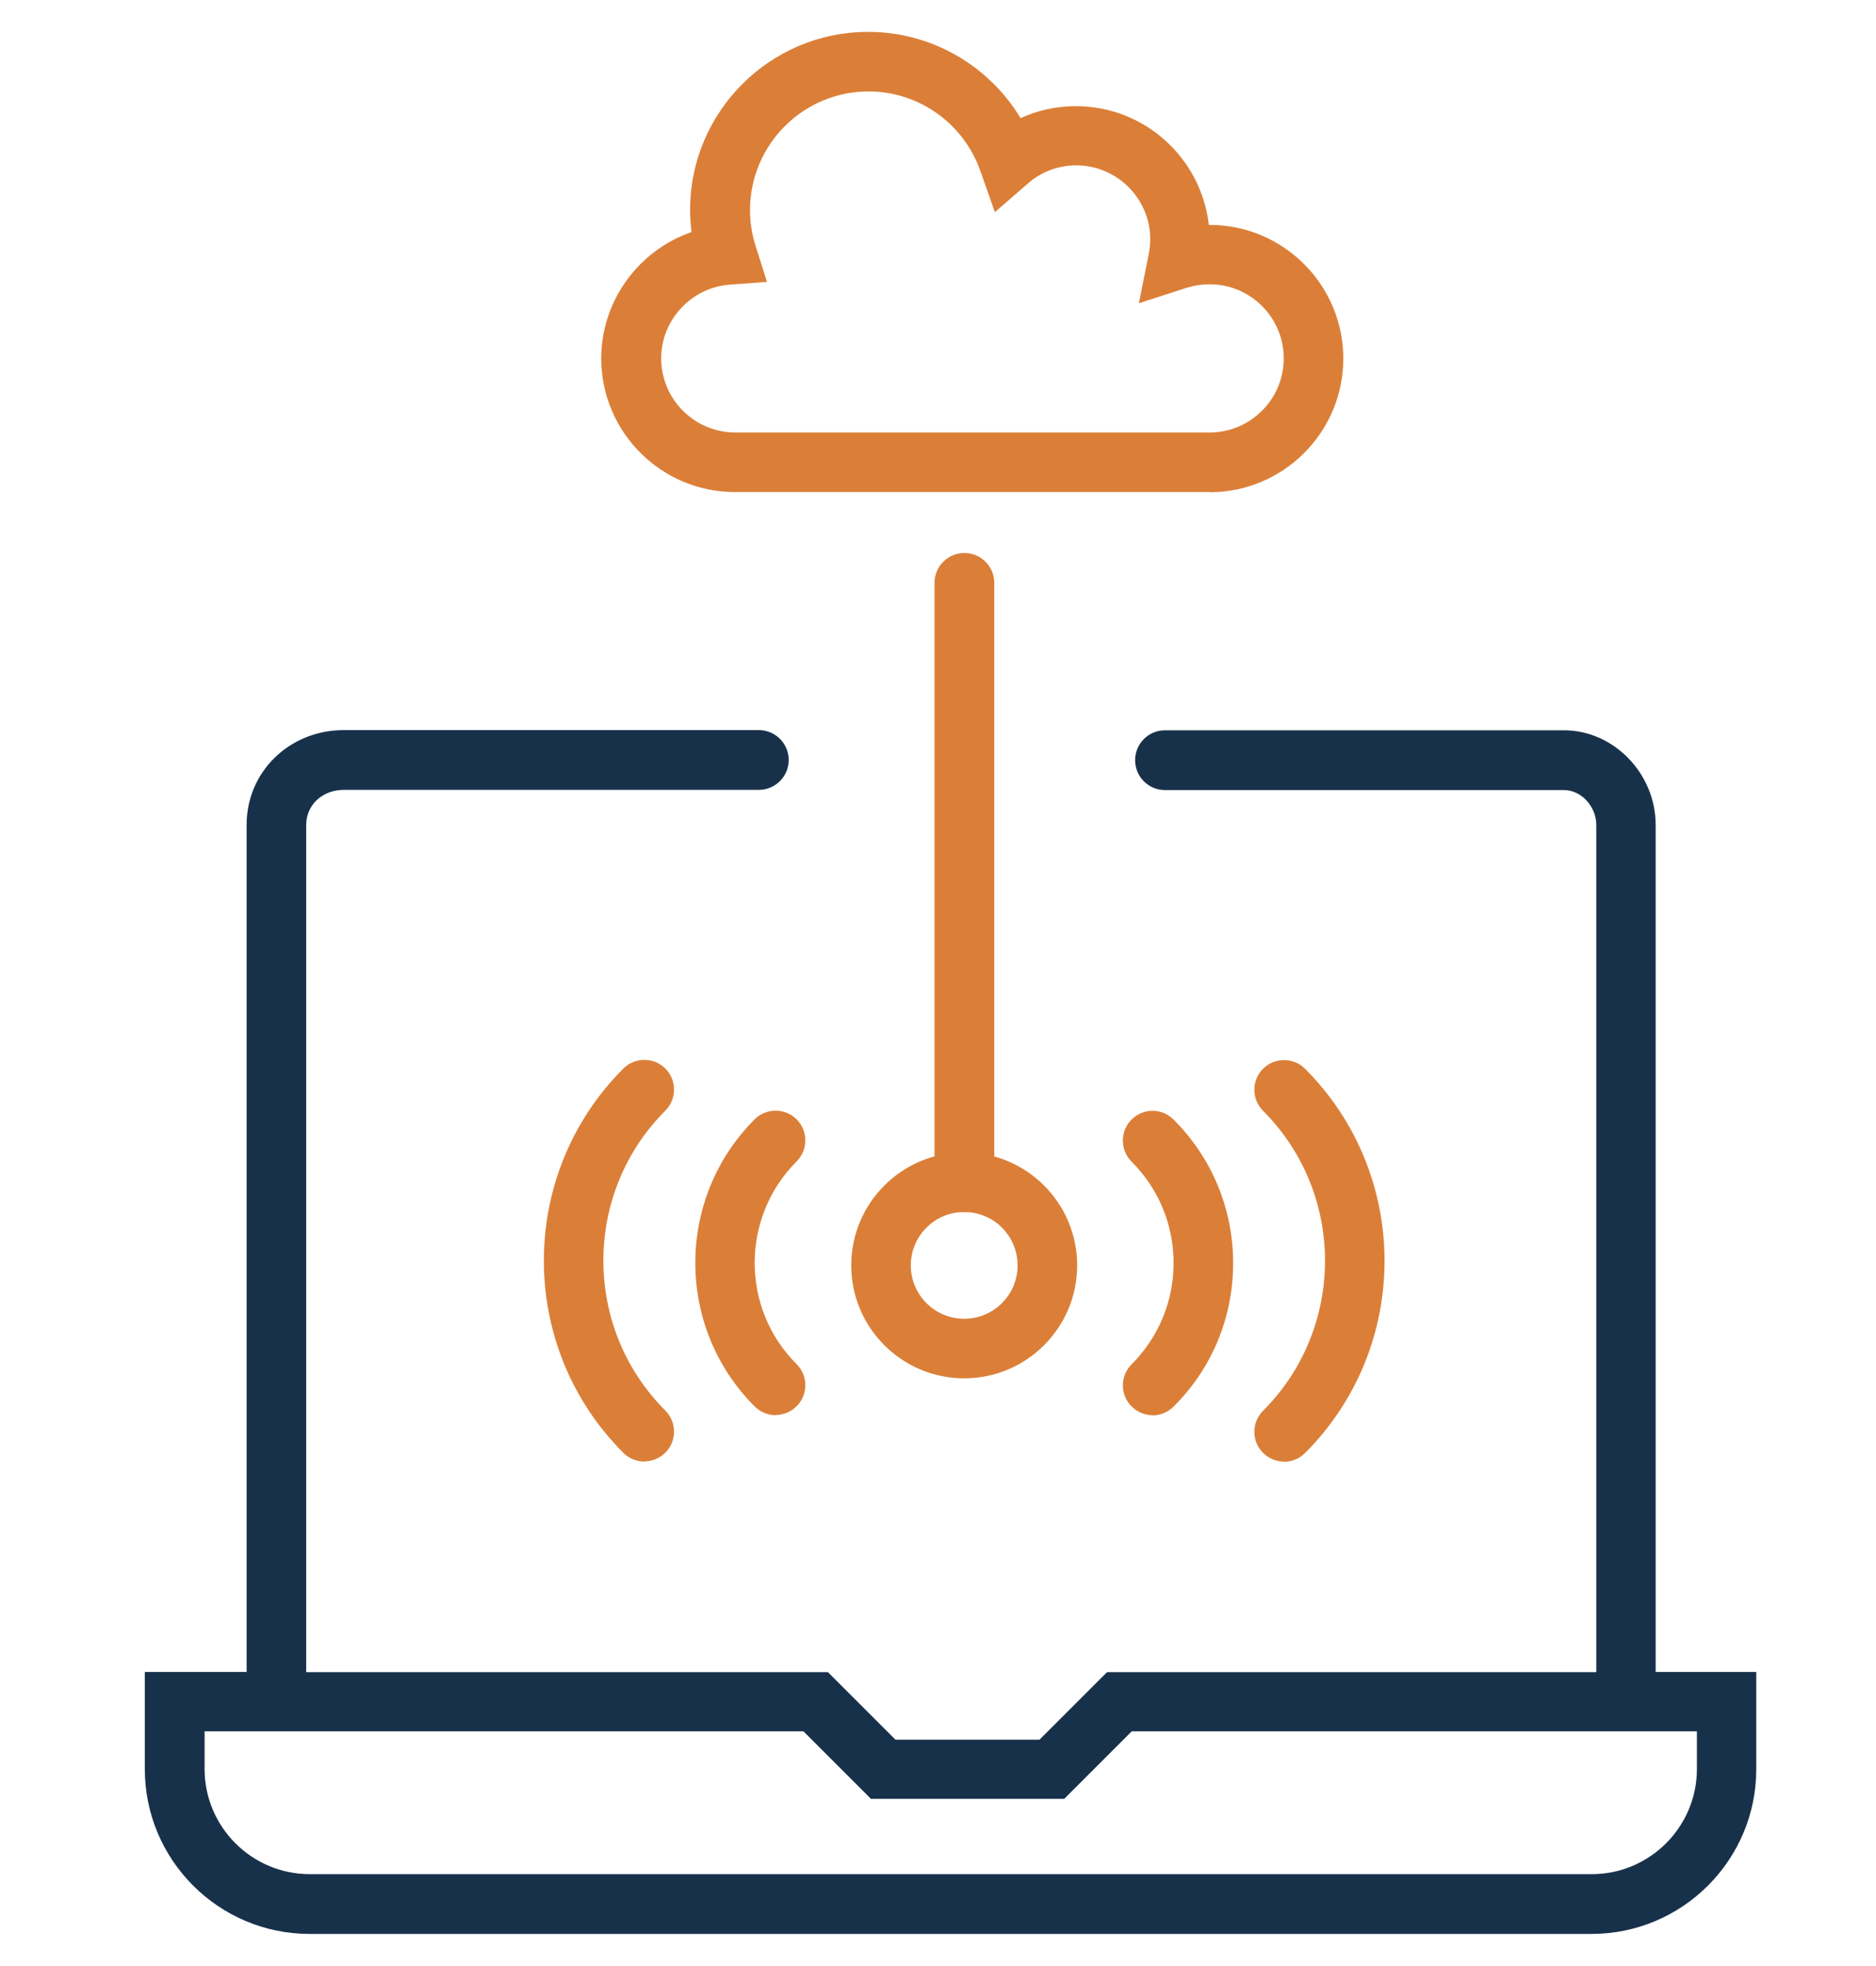
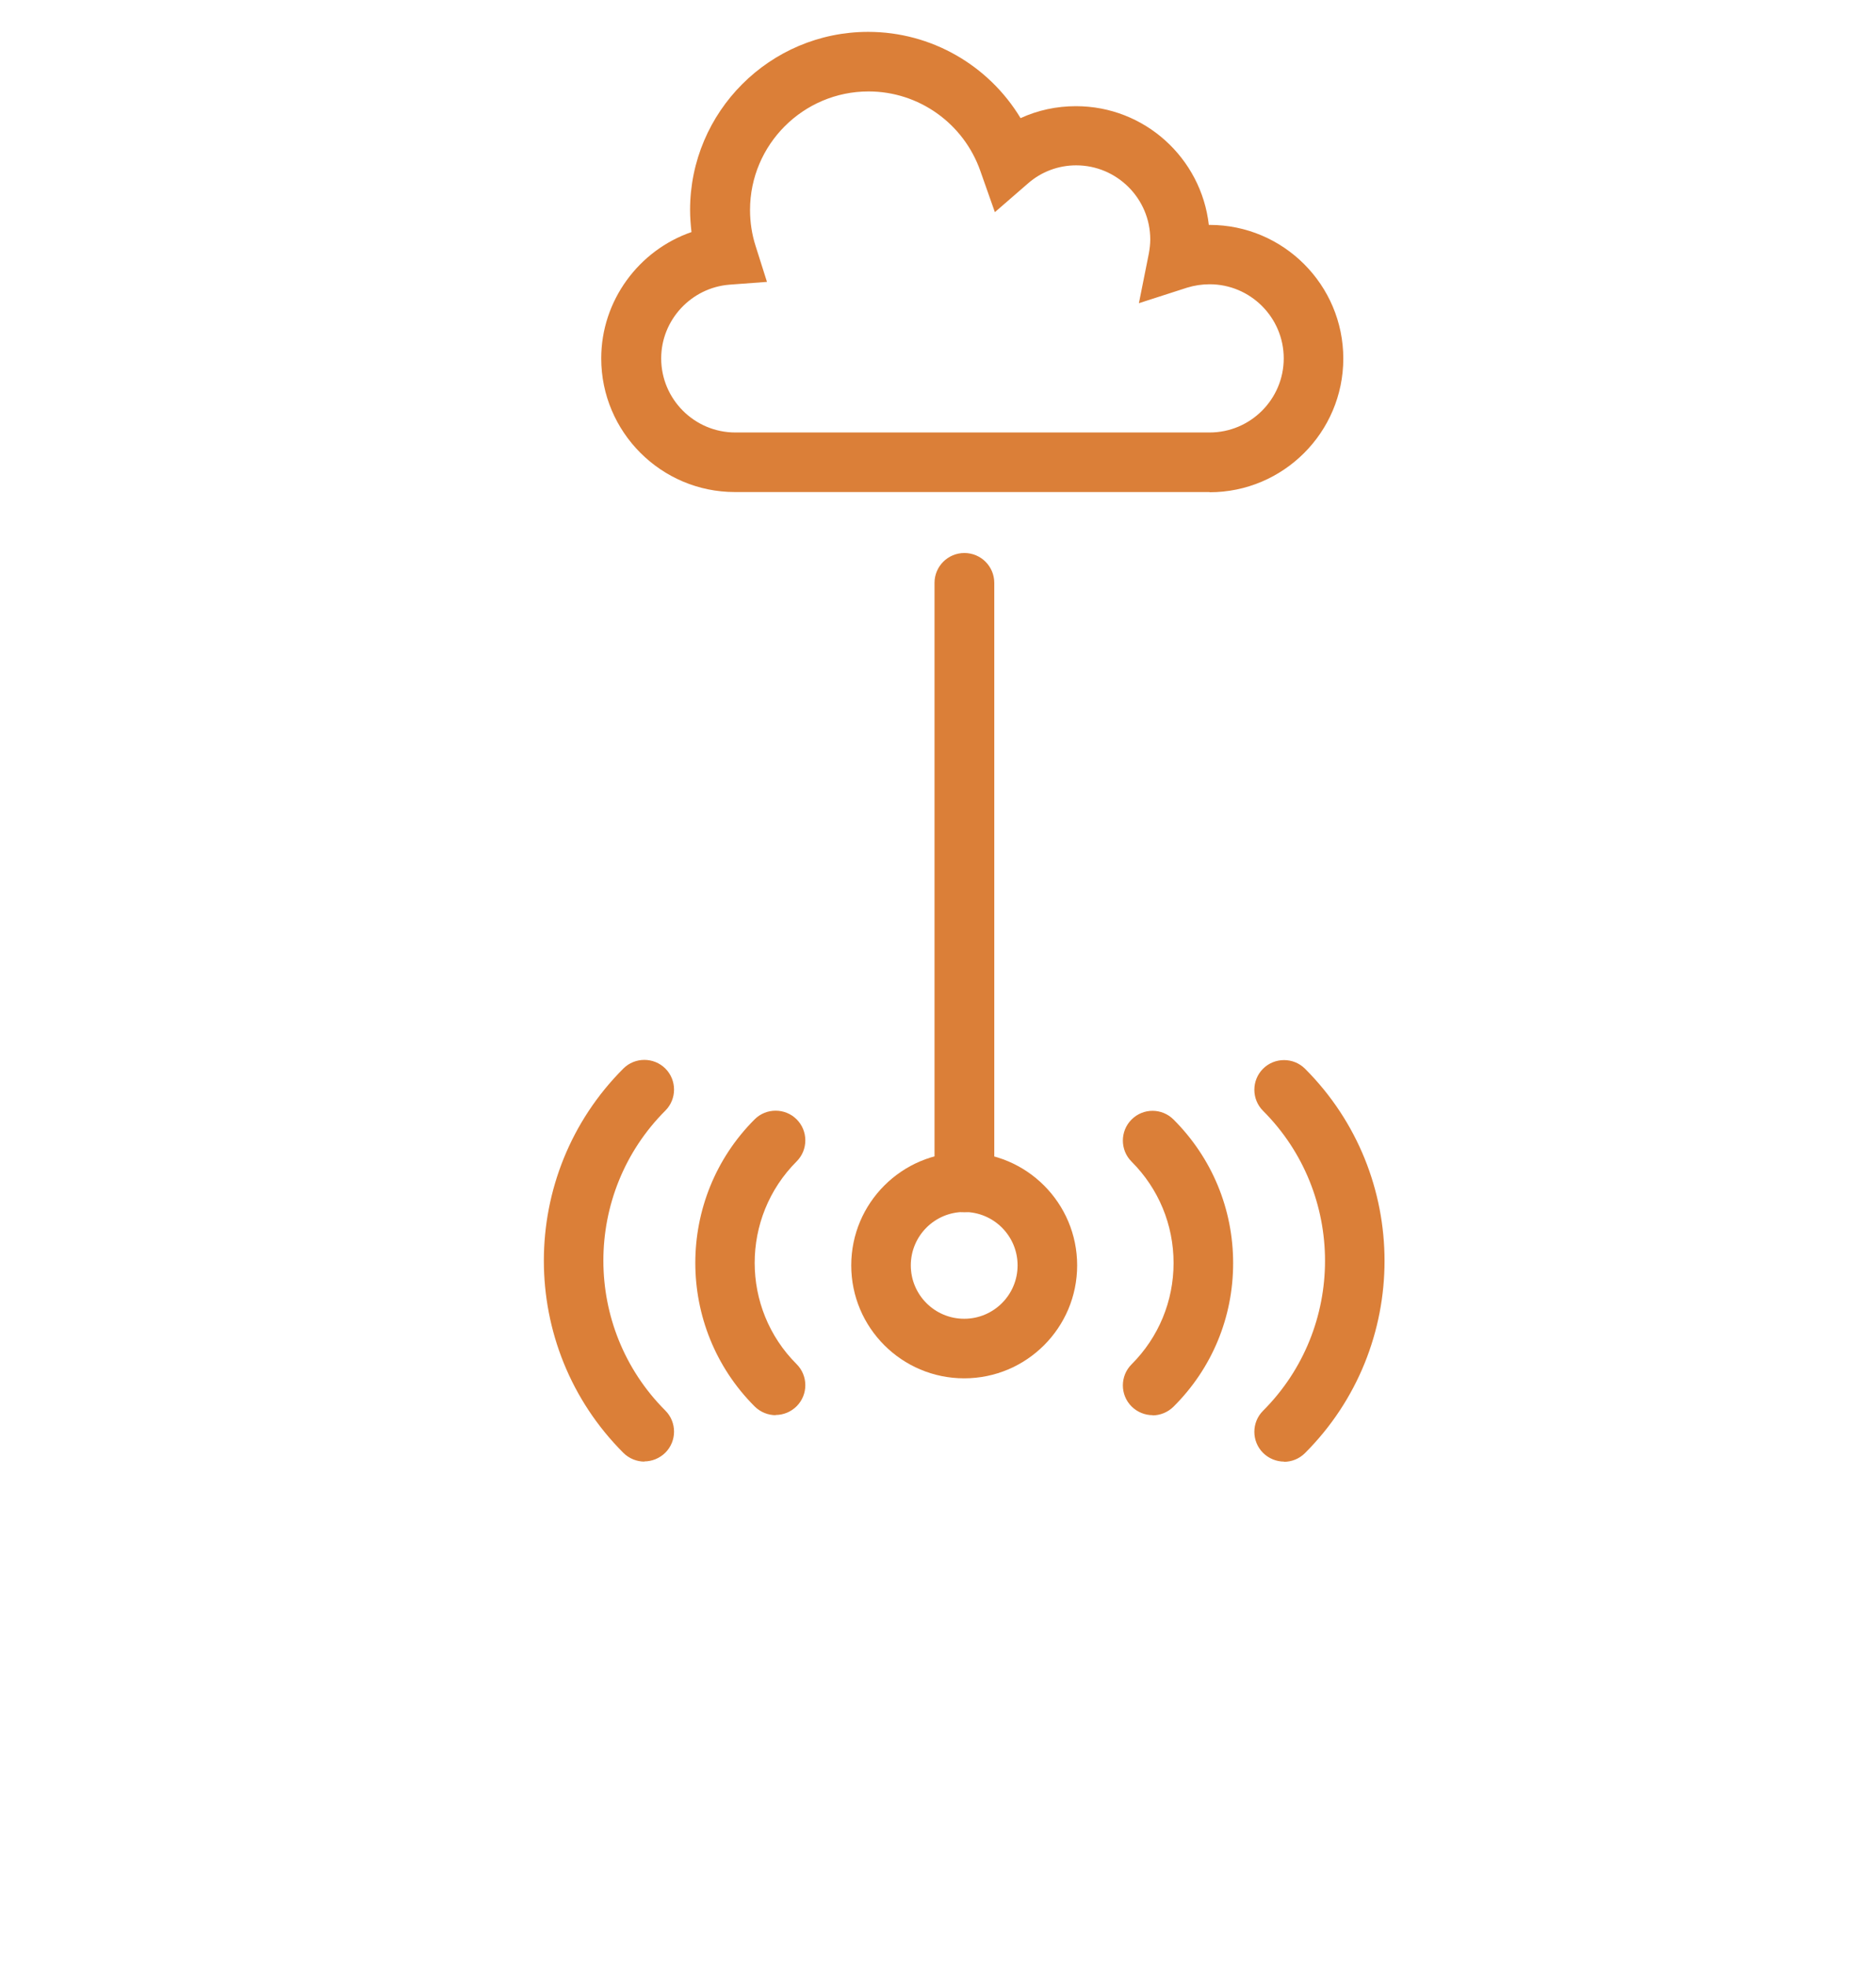
<svg xmlns="http://www.w3.org/2000/svg" id="Layer_1" version="1.1" viewBox="0 0 94.17 98.68">
  <defs>
    <style>
      .st0 {
        fill: #18314b;
      }

      .st1 {
        fill: #db7f38;
      }
    </style>
  </defs>
-   <path class="st0" d="M79.89,97.08H15.54c-4.56,0-8.27-3.71-8.27-8.27v-4.88h5.11v-42.53c0-2.66,2.15-4.75,4.88-4.75h20.83c.83,0,1.5.67,1.5,1.5s-.67,1.5-1.5,1.5h-20.83c-1.08,0-1.89.76-1.89,1.76v42.53h26.19l3.39,3.39h7.23l3.39-3.39h24.56v-42.52c0-.94-.76-1.76-1.62-1.76h-20.03c-.83,0-1.5-.67-1.5-1.5s.67-1.5,1.5-1.5h20.03c2.5,0,4.6,2.18,4.6,4.75v42.52h5.05v4.88c0,4.56-3.71,8.27-8.27,8.27ZM10.27,86.91v1.89c0,2.91,2.37,5.28,5.28,5.28h64.35c2.91,0,5.28-2.37,5.28-5.28v-1.89h-28.37l-3.39,3.39h-9.7l-3.39-3.39H10.27Z" />
  <path class="st1" d="M64.46,73.37c-.38,0-.77-.15-1.06-.44-.58-.58-.58-1.53,0-2.11,4.15-4.15,4.15-10.91,0-15.06-.58-.58-.58-1.53,0-2.11s1.53-.58,2.11,0c5.32,5.32,5.32,13.97,0,19.29-.29.29-.67.44-1.06.44ZM32.35,73.37c-.38,0-.77-.15-1.06-.44-5.32-5.32-5.32-13.97,0-19.29.58-.58,1.53-.58,2.11,0s.58,1.53,0,2.11c-4.15,4.15-4.15,10.91,0,15.06.58.58.58,1.53,0,2.11-.29.29-.68.44-1.06.44ZM57.86,71.04c-.38,0-.77-.15-1.06-.44-.58-.58-.58-1.53,0-2.11,1.36-1.36,2.11-3.17,2.11-5.09s-.75-3.73-2.11-5.09c-.58-.58-.58-1.53,0-2.11.59-.59,1.53-.58,2.11,0,1.93,1.93,2.99,4.49,2.99,7.21s-1.06,5.28-2.99,7.2c-.29.29-.68.44-1.06.44ZM38.94,71.04c-.38,0-.77-.15-1.06-.44-3.97-3.97-3.97-10.44,0-14.41.58-.58,1.53-.58,2.11,0,.58.58.58,1.53,0,2.11-2.81,2.81-2.81,7.38,0,10.18.58.58.58,1.53,0,2.11-.29.29-.67.44-1.06.44ZM48.41,60.85c-.83,0-1.5-.67-1.5-1.5v-30.09c0-.83.67-1.5,1.5-1.5s1.5.67,1.5,1.5v30.09c0,.83-.67,1.5-1.5,1.5Z" />
  <path class="st1" d="M48.4,69.19c-3.13,0-5.67-2.54-5.67-5.67s2.54-5.67,5.67-5.67,5.67,2.54,5.67,5.67-2.54,5.67-5.67,5.67ZM48.4,60.84c-1.48,0-2.68,1.2-2.68,2.68s1.2,2.68,2.68,2.68,2.68-1.2,2.68-2.68-1.2-2.68-2.68-2.68ZM60.72,24.7h-23.83c-3.7,0-6.71-3.01-6.71-6.71,0-2.9,1.89-5.43,4.53-6.34-.04-.37-.07-.74-.07-1.11,0-4.93,4.01-8.94,8.94-8.94,3.17,0,6.05,1.68,7.65,4.33.87-.4,1.81-.6,2.78-.6,3.45,0,6.29,2.61,6.67,5.96h.04c3.7,0,6.71,3.01,6.71,6.71s-3.01,6.71-6.71,6.71ZM52.53,21.71h8.19c2.05,0,3.72-1.67,3.72-3.72s-1.67-3.72-3.72-3.72c-.39,0-.77.06-1.13.17l-2.42.78.5-2.5c.04-.23.07-.46.07-.7,0-2.05-1.67-3.72-3.72-3.72-.89,0-1.75.32-2.42.91l-1.66,1.44-.73-2.07c-.84-2.39-3.09-3.99-5.61-3.99-3.28,0-5.95,2.67-5.95,5.95,0,.61.09,1.22.28,1.81l.57,1.8-1.88.14c-1.92.15-3.43,1.77-3.43,3.7,0,2.05,1.67,3.72,3.72,3.72h15.64Z" />
</svg>